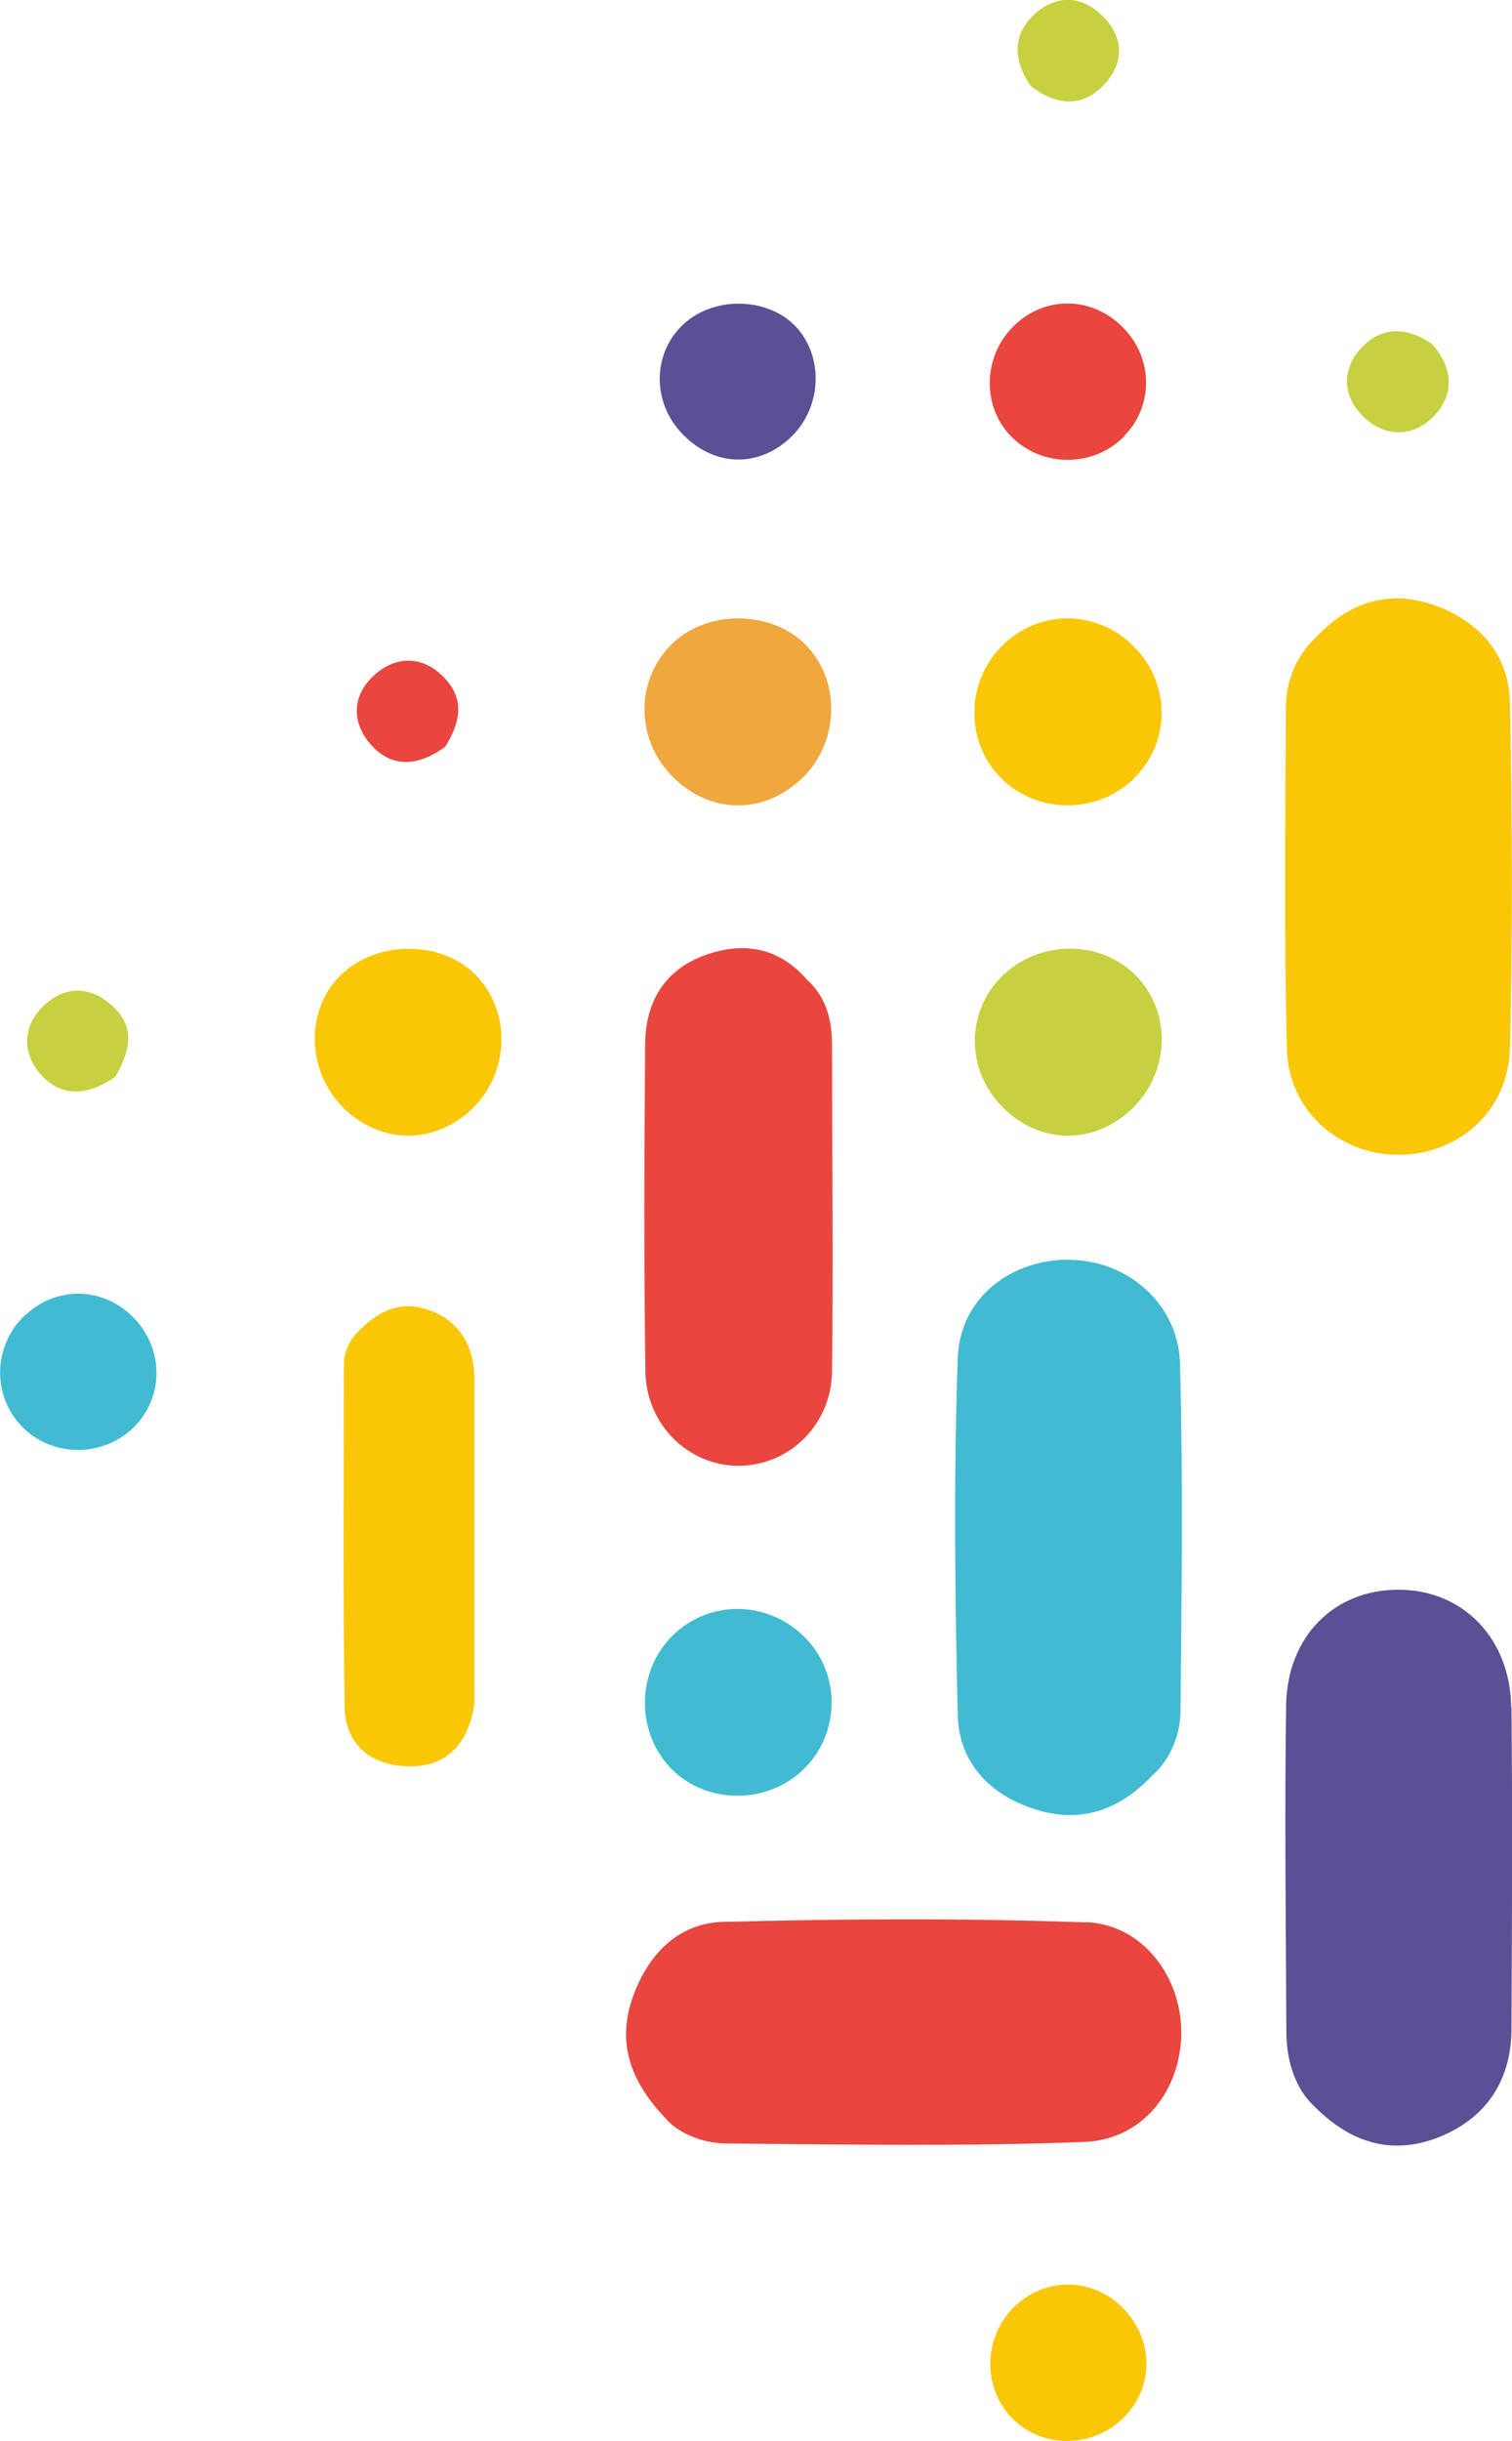
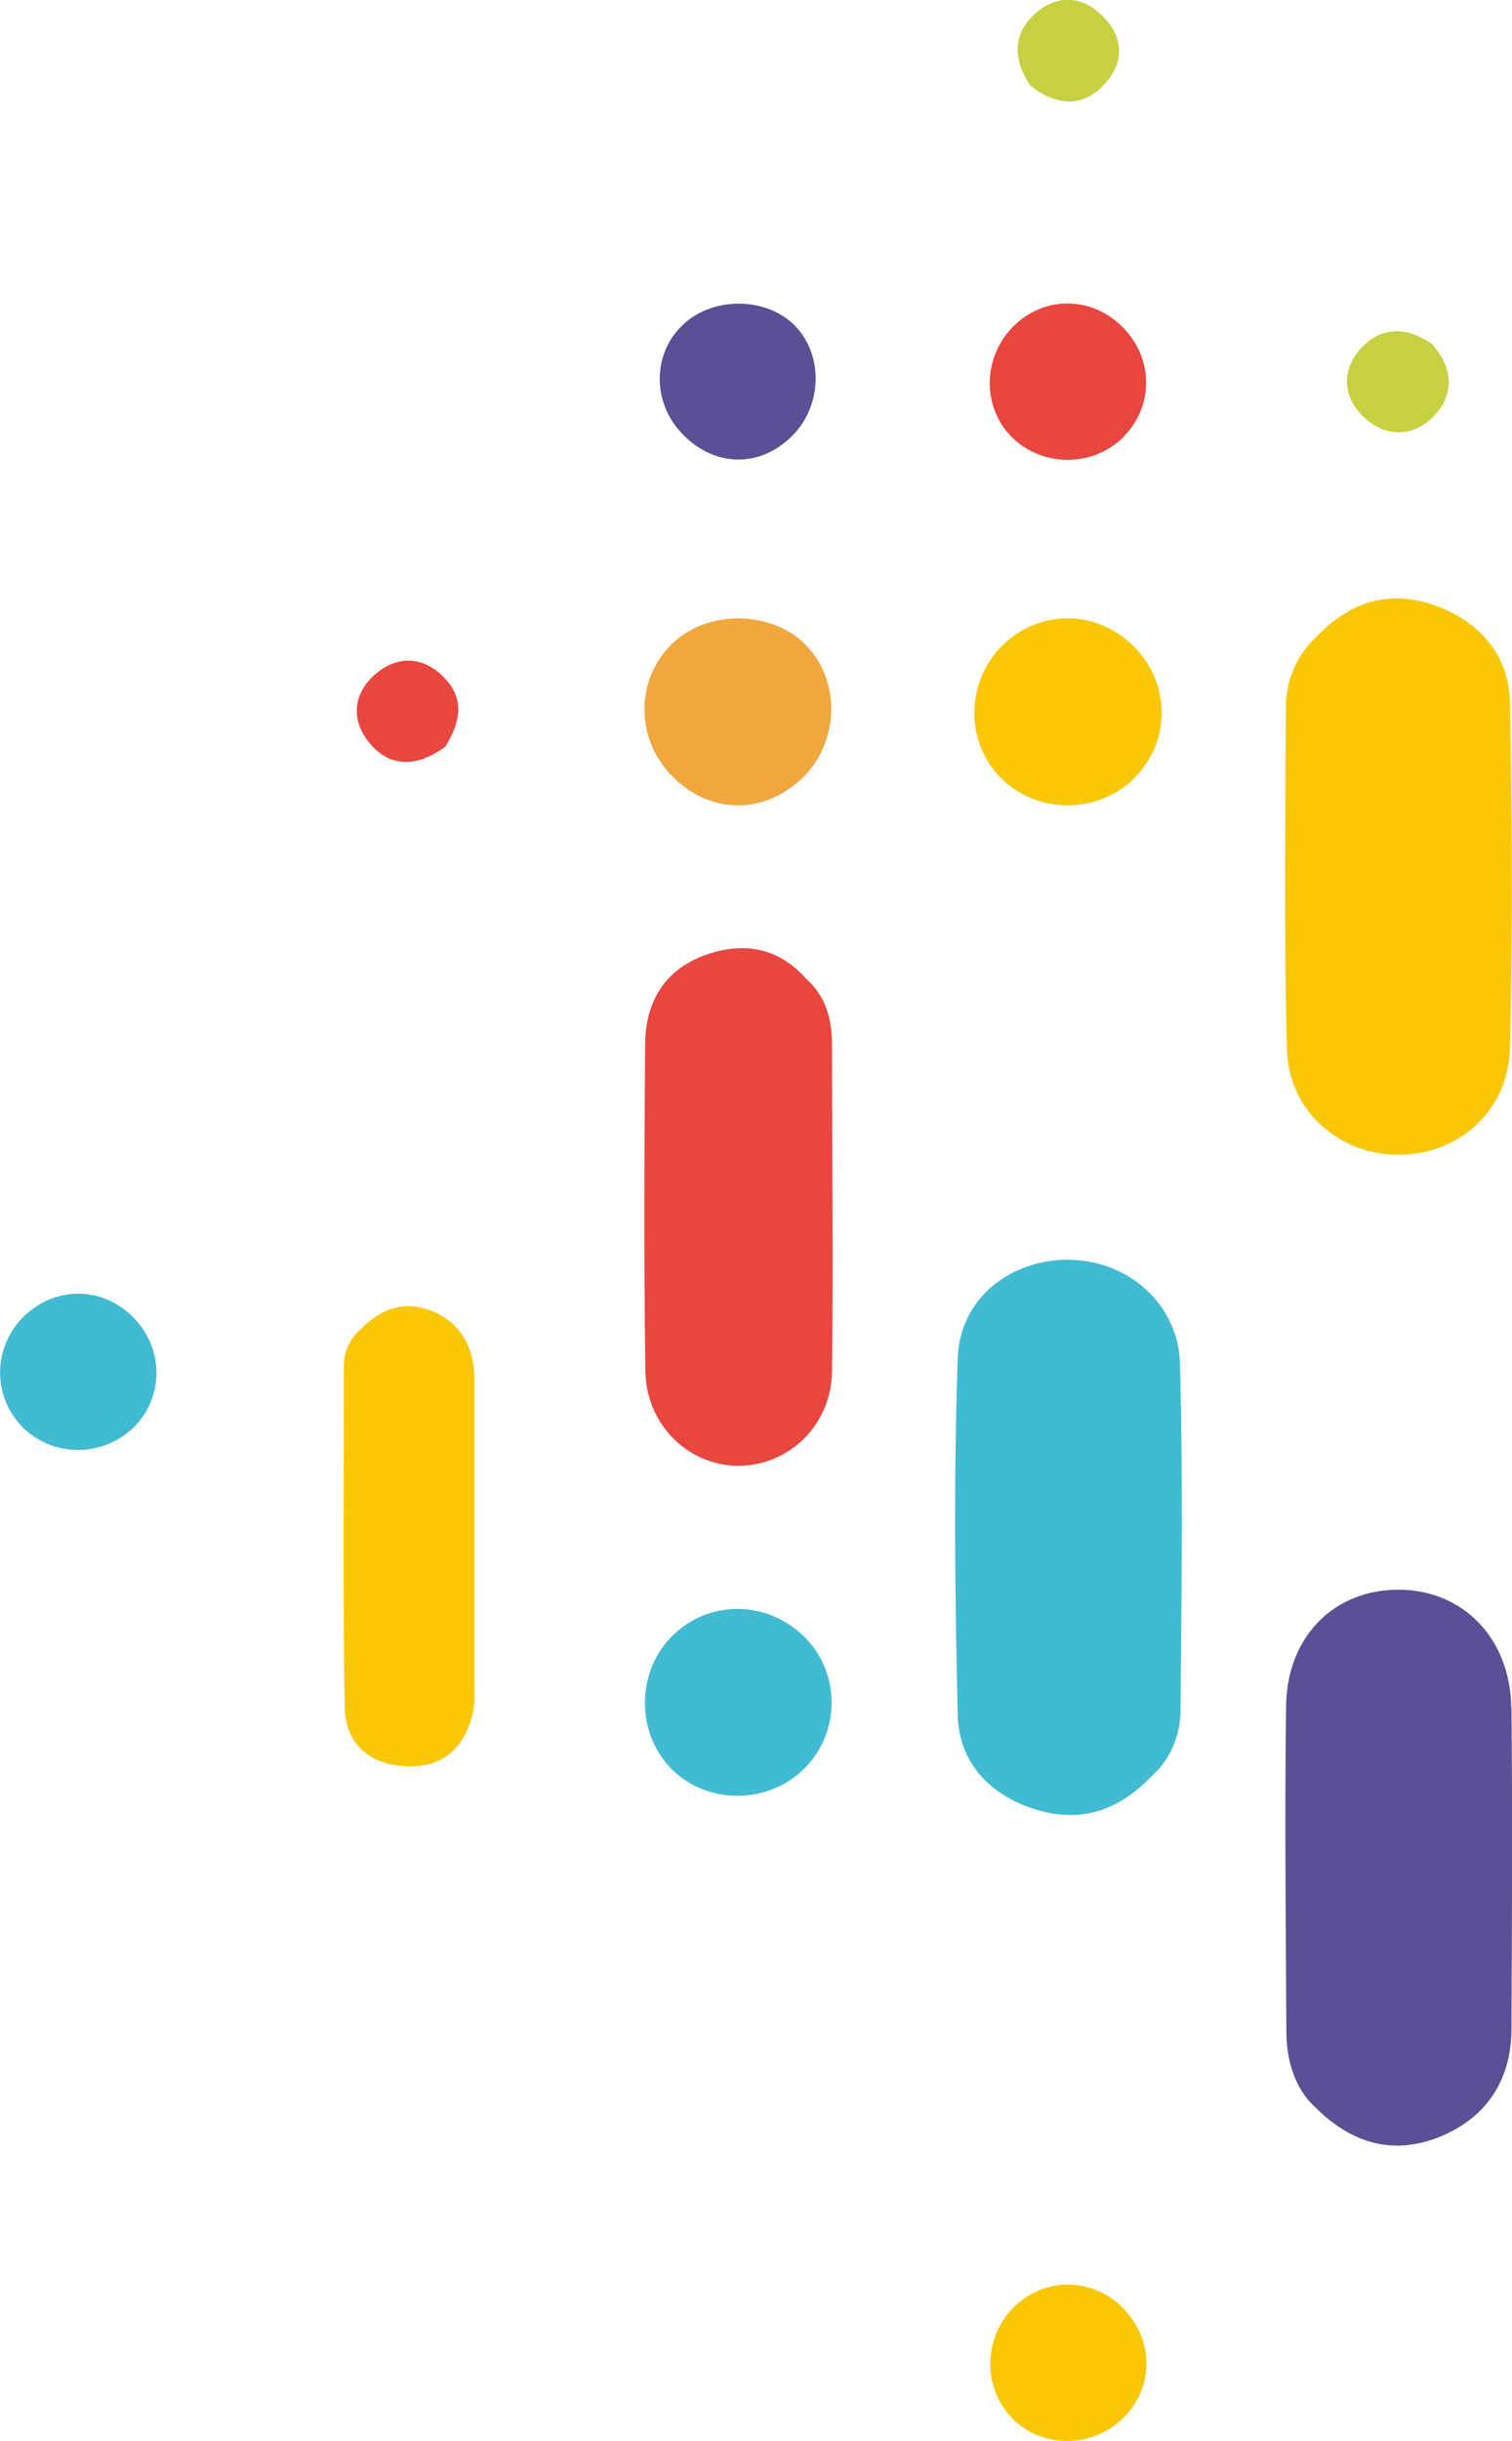
<svg xmlns="http://www.w3.org/2000/svg" id="Layer_2" viewBox="0 0 58.57 94.51">
  <g id="Layer_1-2">
    <g>
      <path d="m43.55,16.88c1.18-1.21,1.12-3.11-.14-4.29-1.2-1.13-2.97-1.12-4.14.03-1.22,1.2-1.24,3.16-.06,4.32,1.2,1.17,3.17,1.15,4.34-.05Z" fill="#e8463e" />
      <path d="m.99,50.9c-1.25,1.16-1.32,3.09-.16,4.31,1.15,1.21,3.12,1.24,4.33.07,1.21-1.17,1.2-3.09-.02-4.3-1.17-1.16-2.94-1.19-4.14-.08Z" fill="#41bbd2" />
      <path d="m30.59,16.97c1.24-1.14,1.35-3.13.24-4.32-1.08-1.15-3.18-1.2-4.36-.09-1.17,1.08-1.22,2.92-.13,4.14,1.21,1.35,2.96,1.46,4.25.27Z" fill="#5b4f95" />
      <path d="m42.66,3.39c.89-.85.94-1.92.01-2.81-.84-.81-1.87-.76-2.67.04-.82.81-.7,1.8-.08,2.7.92.73,1.91.86,2.74.07Z" fill="#c7d040" />
      <path d="m55.61,16.04c.73-.82.67-1.83-.15-2.73-.9-.62-1.87-.71-2.68.11-.81.83-.8,1.88,0,2.68.87.87,2.01.85,2.83-.06Z" fill="#c7d040" />
-       <path d="m4.48,41.68c.44-.82.84-1.76-.03-2.64-.88-.89-1.95-.92-2.82-.04-.82.83-.73,1.91.03,2.69.78.8,1.79.72,2.82-.01Z" fill="#c7d040" />
-       <path d="m42.06,74.43c-4.68-.17-9.36-.14-14.04-.02-1.75.04-2.92,1.27-3.5,2.89-.59,1.65-.22,3.16,1.24,4.69.45.56,1.4,1,2.4,1,4.61.04,9.23.12,13.84-.06,2.28-.09,3.74-2,3.76-4.22.01-2.17-1.5-4.21-3.7-4.29Z" fill="#e8463e" />
      <path d="m54.18,44.71c2.32,0,4.25-1.7,4.31-4.12.11-4.46.09-8.94,0-13.4-.04-1.83-1.17-3.11-2.85-3.73-1.71-.63-3.28-.24-4.64,1.19-.75.69-1.19,1.66-1.19,2.77-.02,4.4-.07,8.8.04,13.2.06,2.38,2.03,4.1,4.33,4.09Z" fill="#fac707" />
      <path d="m41.49,48.77c-2.31-.04-4.31,1.47-4.39,3.81-.16,4.61-.11,9.23,0,13.84.05,1.83,1.25,3.08,2.99,3.63,1.67.53,3.17.13,4.53-1.29.66-.58,1.1-1.5,1.11-2.52.04-4.48.1-8.97-.02-13.44-.06-2.3-2-3.98-4.22-4.02Z" fill="#41bbd2" />
      <path d="m28.69,56.75c1.92-.05,3.51-1.6,3.54-3.65.05-4.21,0-8.42,0-12.63,0-.96-.21-1.86-.98-2.55-1.1-1.26-2.49-1.48-3.99-.92-1.55.58-2.26,1.83-2.27,3.44-.03,4.21-.05,8.43.01,12.64.03,2.13,1.73,3.72,3.7,3.67Z" fill="#e8463e" />
      <path d="m16.69,50.75c-.94-.37-1.84-.18-2.75.74-.27.24-.62.72-.62,1.37,0,4.41-.04,8.81.03,13.22.02,1.39.91,2.21,2.3,2.3,1.49.1,2.37-.69,2.68-2.13.04-.19.05-.4.05-.6,0-4.07,0-8.14,0-12.21,0-1.25-.51-2.23-1.69-2.7Z" fill="#fac707" />
      <path d="m26.08,63.3c-1.39,1.34-1.47,3.63-.18,5.07,1.32,1.48,3.75,1.55,5.21.15,1.41-1.35,1.48-3.62.15-5.04-1.41-1.51-3.72-1.59-5.18-.18Z" fill="#41bbd2" />
      <path d="m43.95,30.11c1.39-1.38,1.4-3.6.02-5.03-1.44-1.5-3.72-1.52-5.17-.06-1.38,1.39-1.41,3.67-.07,5.06,1.4,1.45,3.78,1.47,5.22.04Z" fill="#fac707" />
      <path d="m30.97,30.23c1.51-1.35,1.65-3.75.3-5.2-1.31-1.41-3.86-1.46-5.25-.09-1.39,1.37-1.41,3.59-.05,5.04,1.4,1.5,3.48,1.61,4.99.25Z" fill="#efa73e" />
-       <path d="m13.26,37.69c-1.44,1.35-1.42,3.74.04,5.2,1.44,1.43,3.55,1.44,5.01.02,1.46-1.42,1.49-3.83.07-5.21-1.33-1.29-3.75-1.29-5.12,0Z" fill="#fac707" />
-       <path d="m38.89,37.72c-1.49,1.4-1.51,3.7-.03,5.17,1.43,1.43,3.55,1.44,5,.03,1.48-1.44,1.53-3.78.1-5.19-1.35-1.33-3.65-1.34-5.07,0Z" fill="#c7d040" />
      <path d="m39.31,89.29c-1.22,1.17-1.27,3.14-.11,4.33,1.15,1.19,3.12,1.18,4.32-.01,1.21-1.2,1.18-3.08-.06-4.29-1.17-1.14-2.97-1.16-4.15-.03Z" fill="#fac707" />
      <path d="m17.26,28.89c.53-.86.79-1.79-.06-2.66-.83-.86-1.86-.84-2.68-.11-.94.83-.91,1.96-.04,2.83.81.81,1.81.67,2.78-.05Z" fill="#e8463e" />
      <path d="m58.54,66.12c-.03-2.68-1.86-4.55-4.32-4.57-2.5-.03-4.36,1.78-4.4,4.48-.06,4.21-.01,8.43.01,12.64,0,1.18.38,2.23,1.08,2.88,1.5,1.51,3.1,1.86,4.79,1.21,1.84-.72,2.84-2.18,2.85-4.2.02-4.15.04-8.3,0-12.44Z" fill="#5b4f95" />
    </g>
  </g>
</svg>